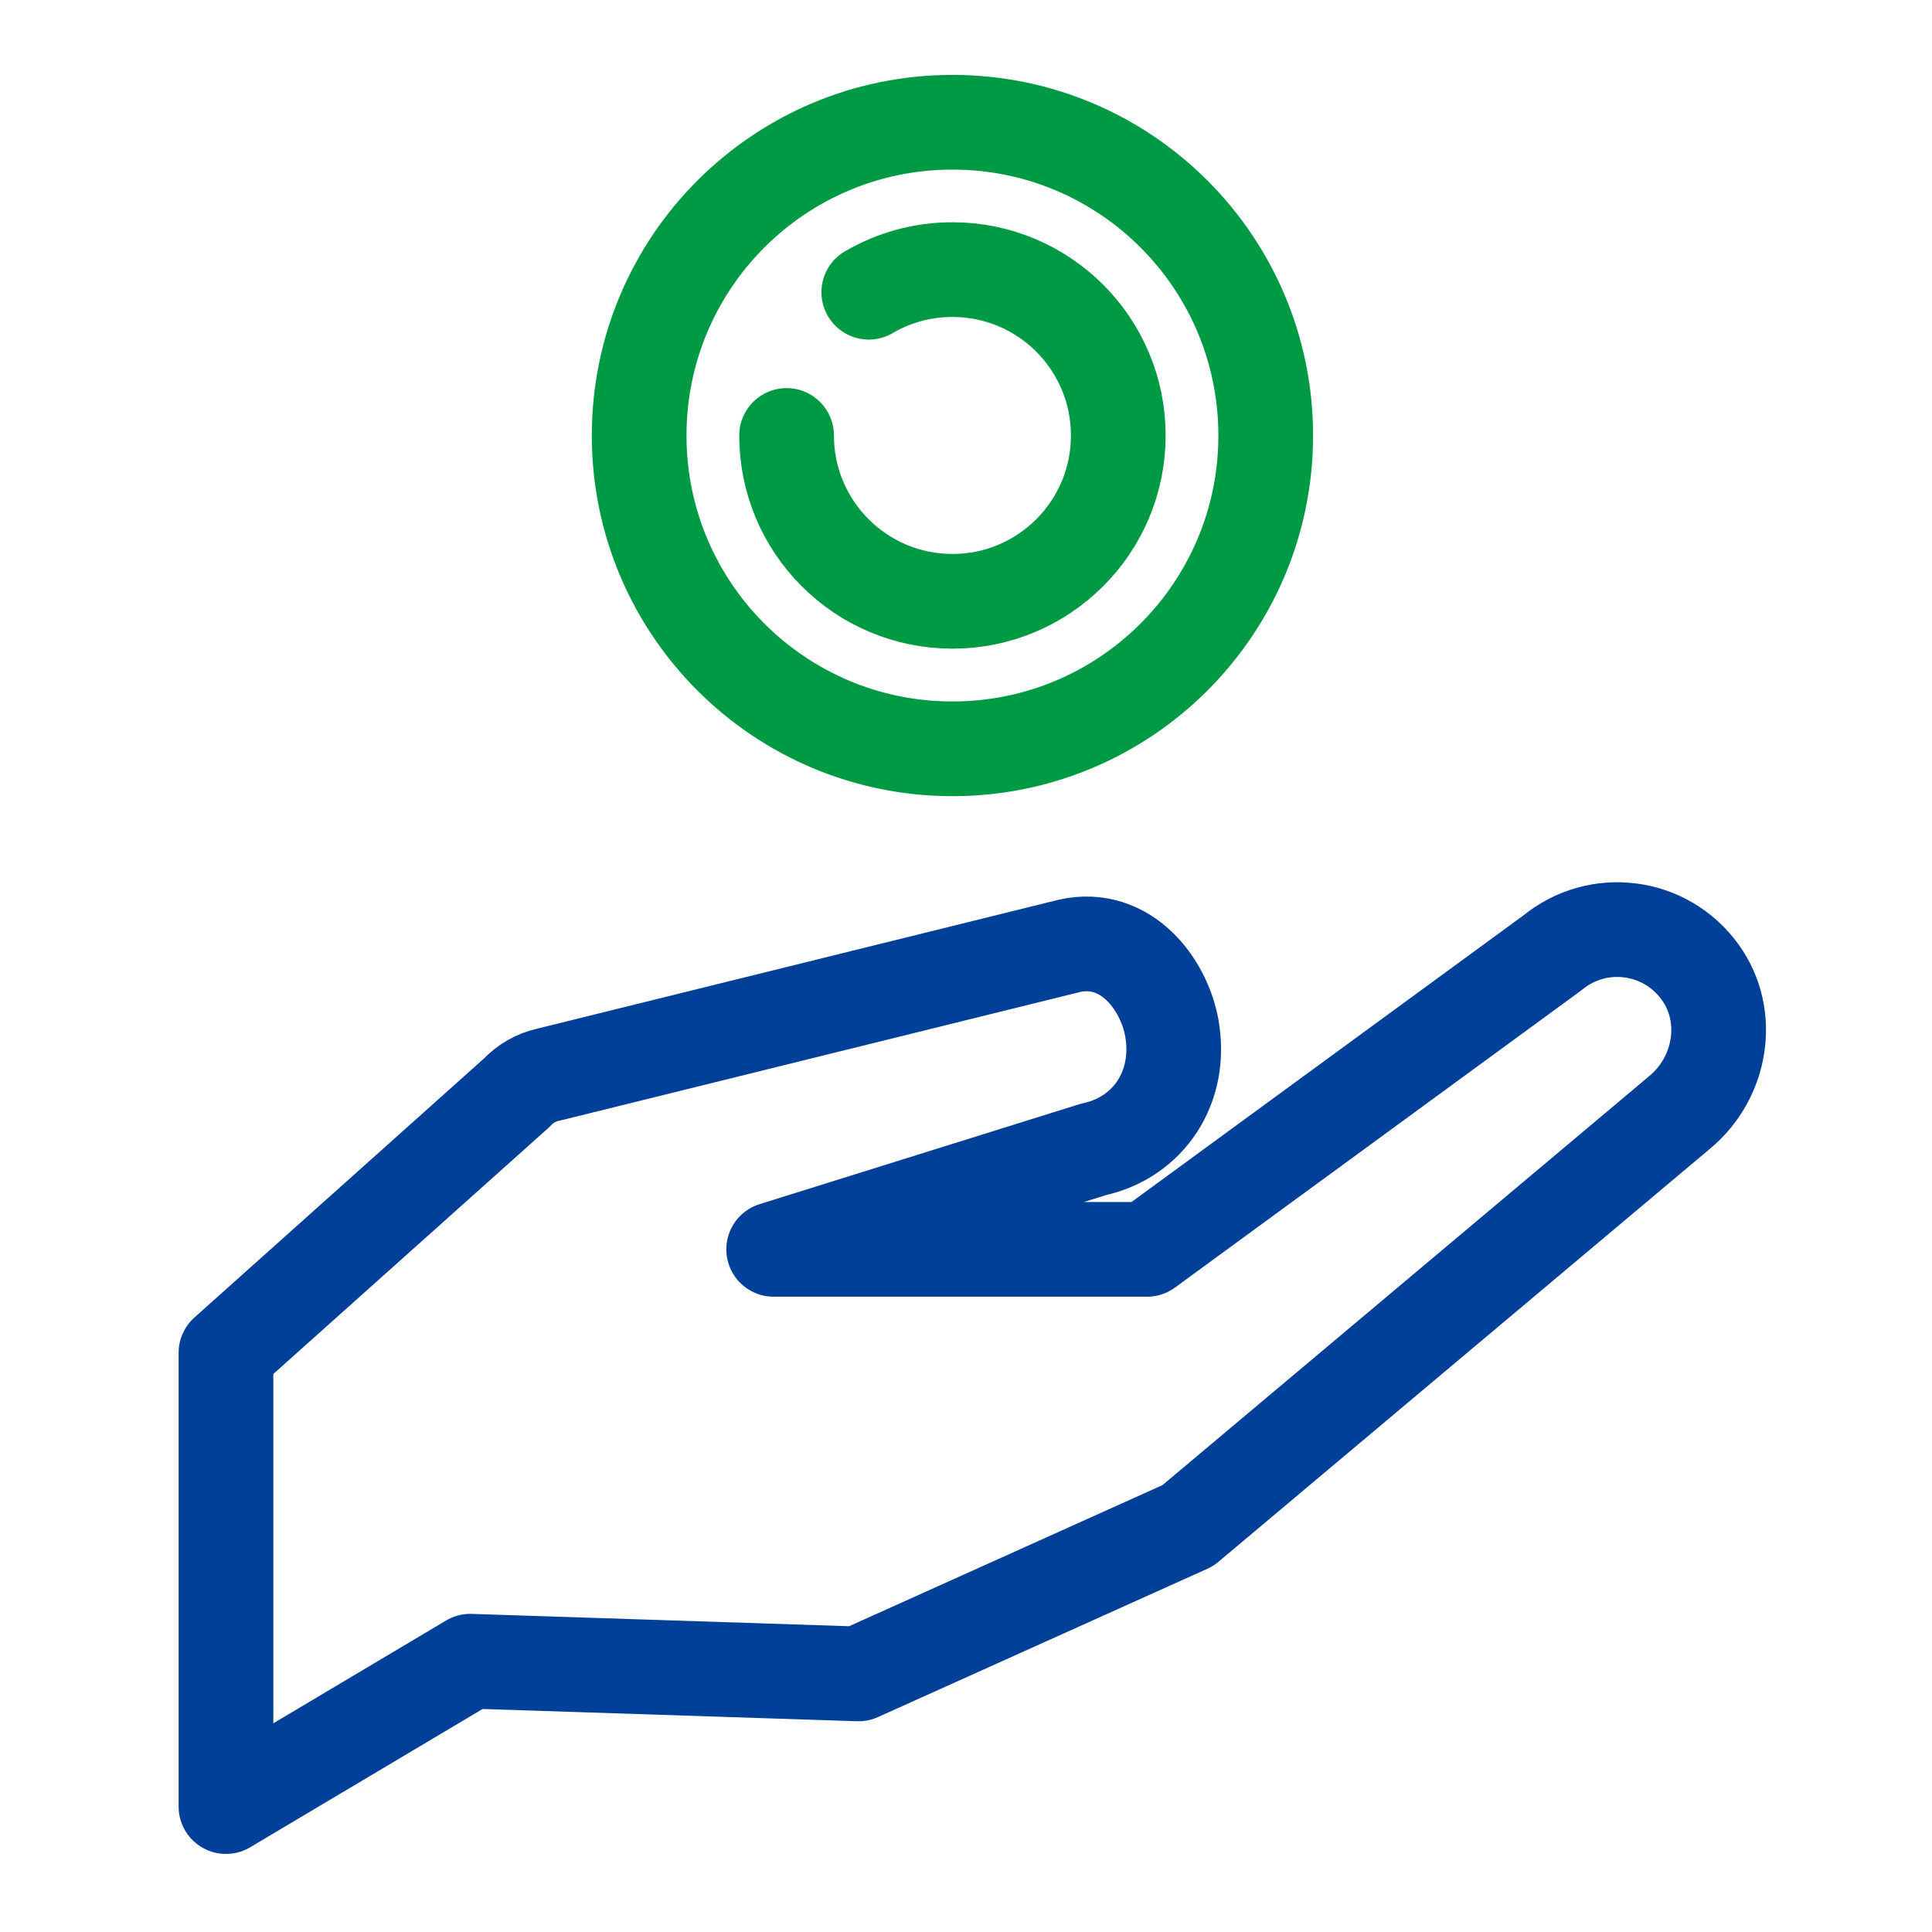
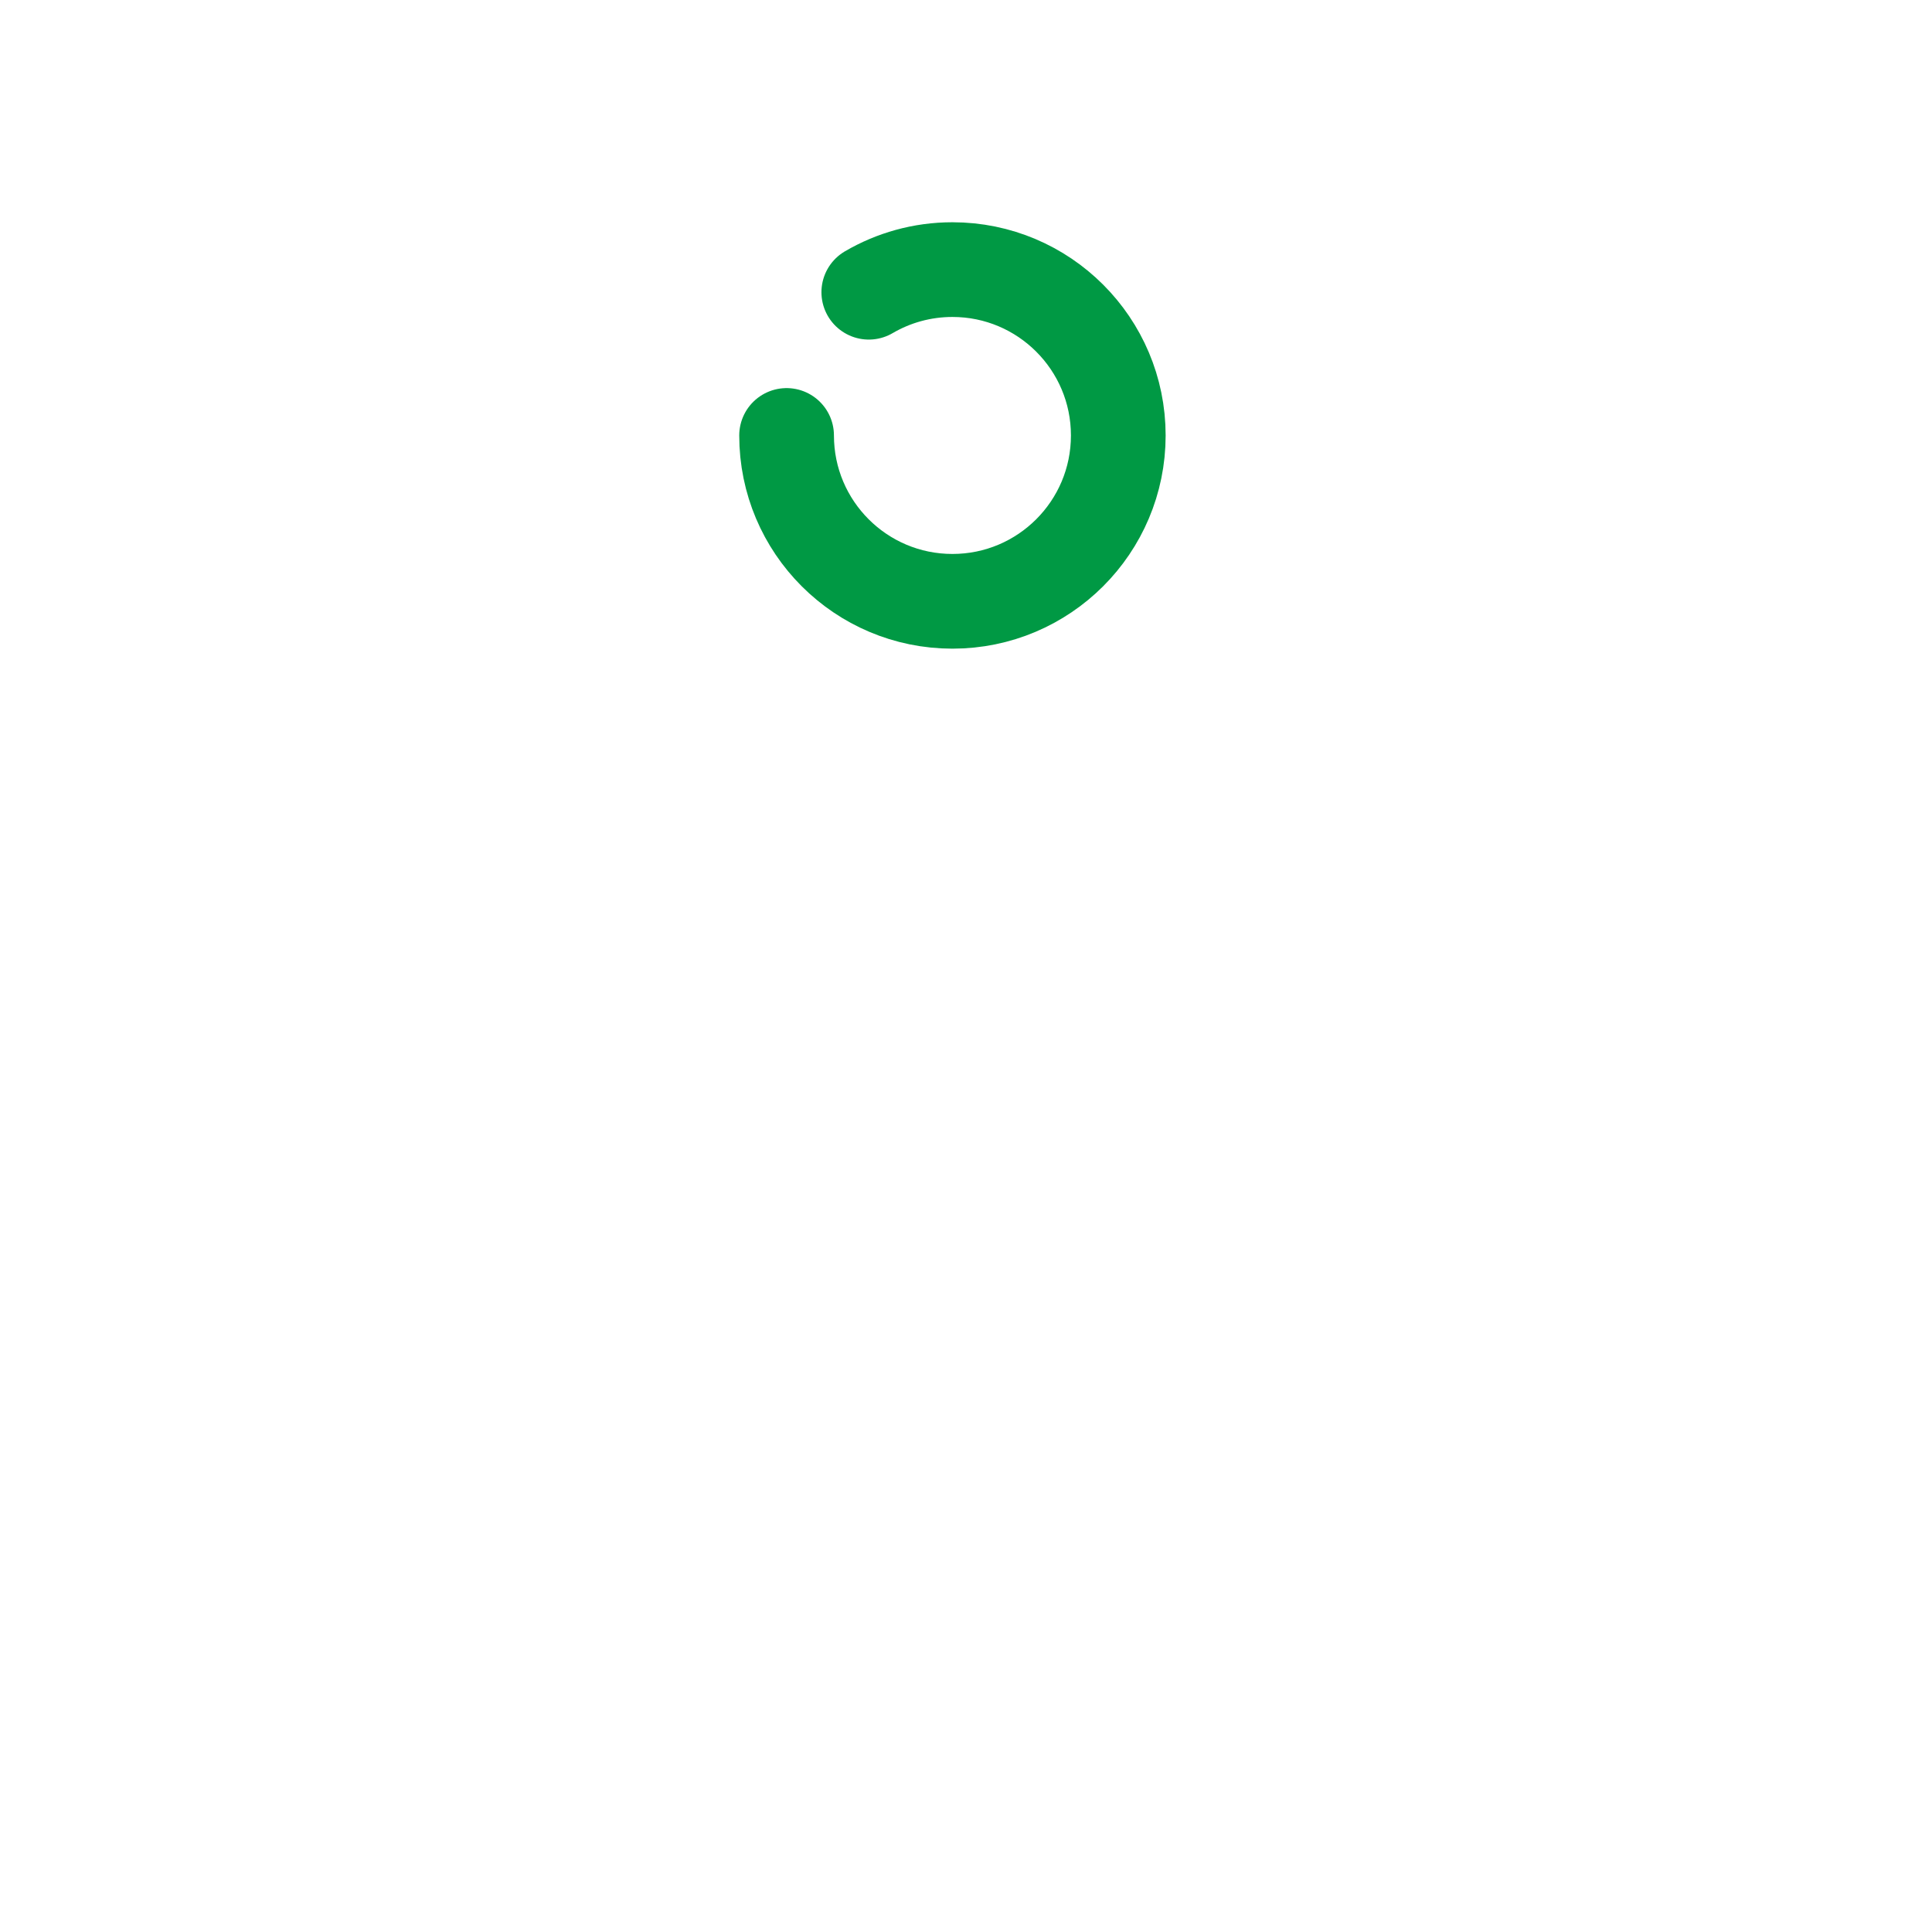
<svg xmlns="http://www.w3.org/2000/svg" width="51" height="51" viewBox="0 0 51 51" fill="none">
-   <path d="M25.142 19.767C29.71 19.767 33.412 16.065 33.412 11.497C33.412 6.929 29.71 3.227 25.142 3.227C20.574 3.227 16.872 6.929 16.872 11.497C16.872 16.065 20.574 19.767 25.142 19.767Z" stroke="#009944" stroke-width="2.5" stroke-linecap="round" stroke-linejoin="round" />
  <path d="M22.934 7.714C23.582 7.335 24.337 7.117 25.142 7.117C27.56 7.117 29.52 9.077 29.52 11.495C29.52 13.913 27.56 15.873 25.142 15.873C22.724 15.873 20.764 13.913 20.764 11.495" stroke="#009944" stroke-width="2.5" stroke-linecap="round" stroke-linejoin="round" />
-   <path d="M44.879 25.661C43.959 24.386 42.172 24.171 40.979 25.154L30.278 32.98H20.423L28.873 30.339C30.326 30.023 31.21 28.689 30.933 27.136C30.724 25.972 29.721 24.644 28.24 24.966L14.471 28.37C14.153 28.439 13.864 28.605 13.643 28.843L5.965 35.711V47.689L12.414 43.852L22.663 44.187L31.358 40.272L44.334 29.368C45.44 28.455 45.718 26.824 44.879 25.661Z" stroke="#004098" stroke-width="2.5" stroke-linecap="round" stroke-linejoin="round" />
</svg>